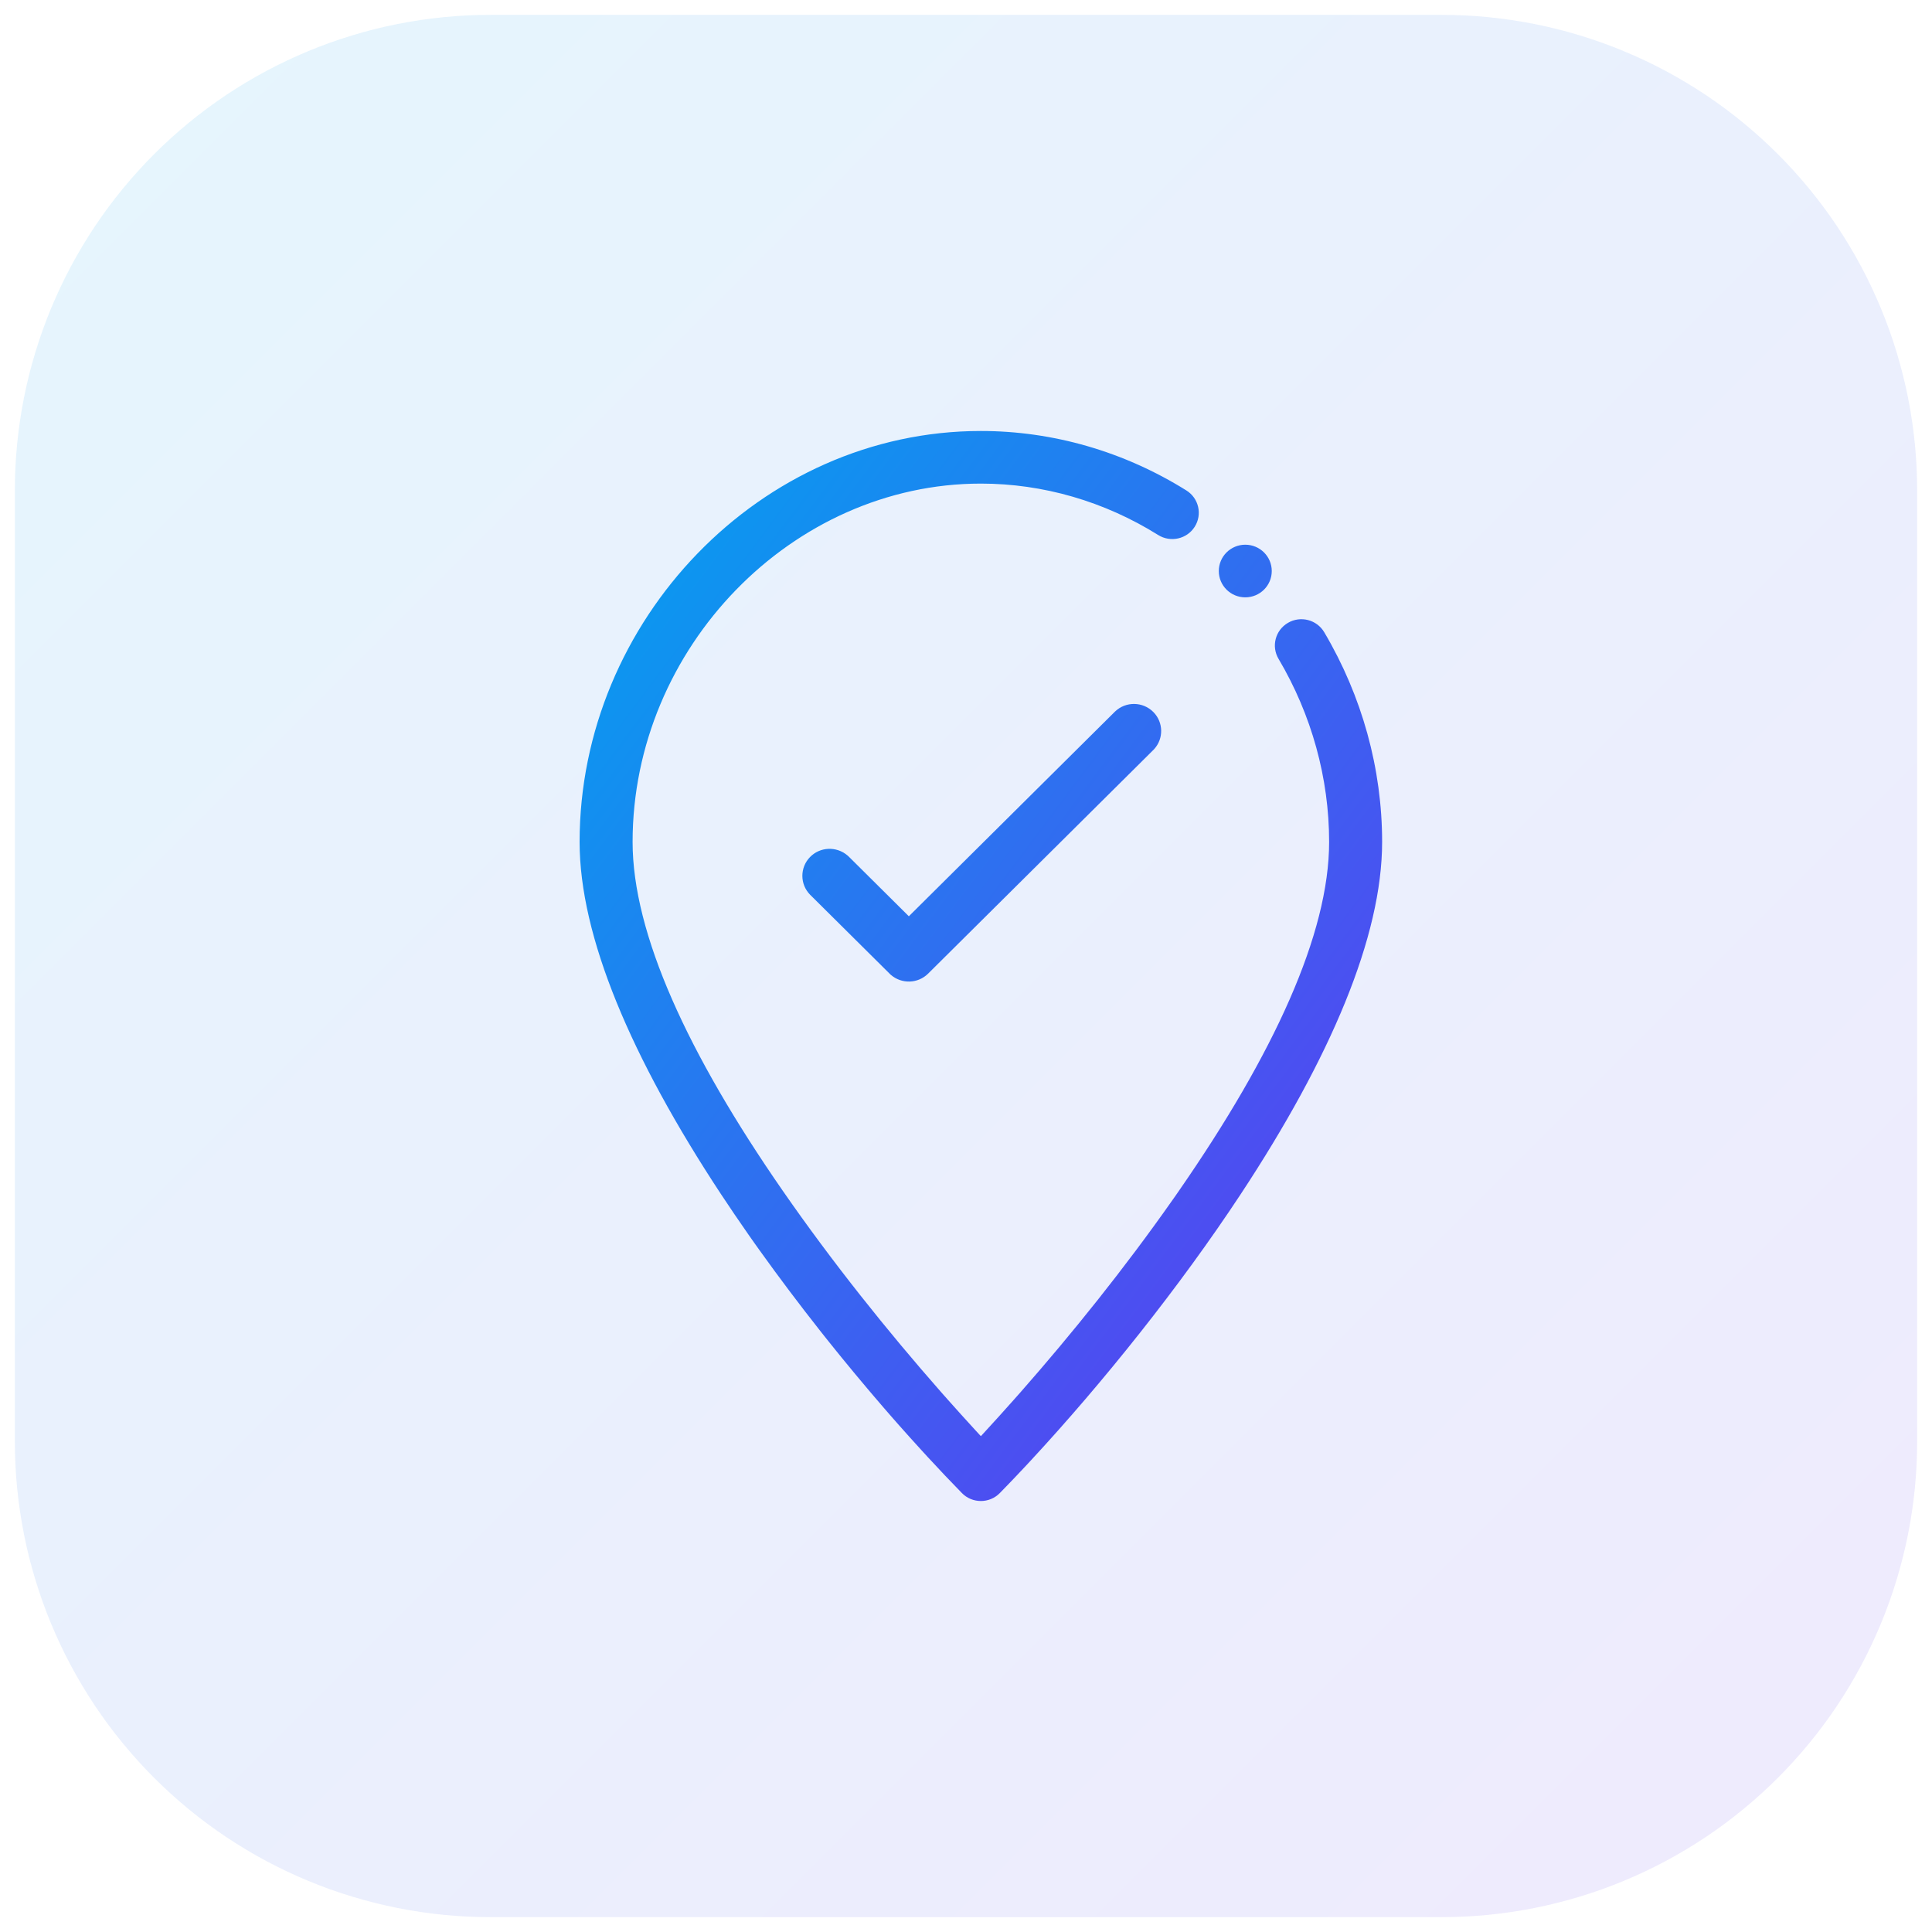
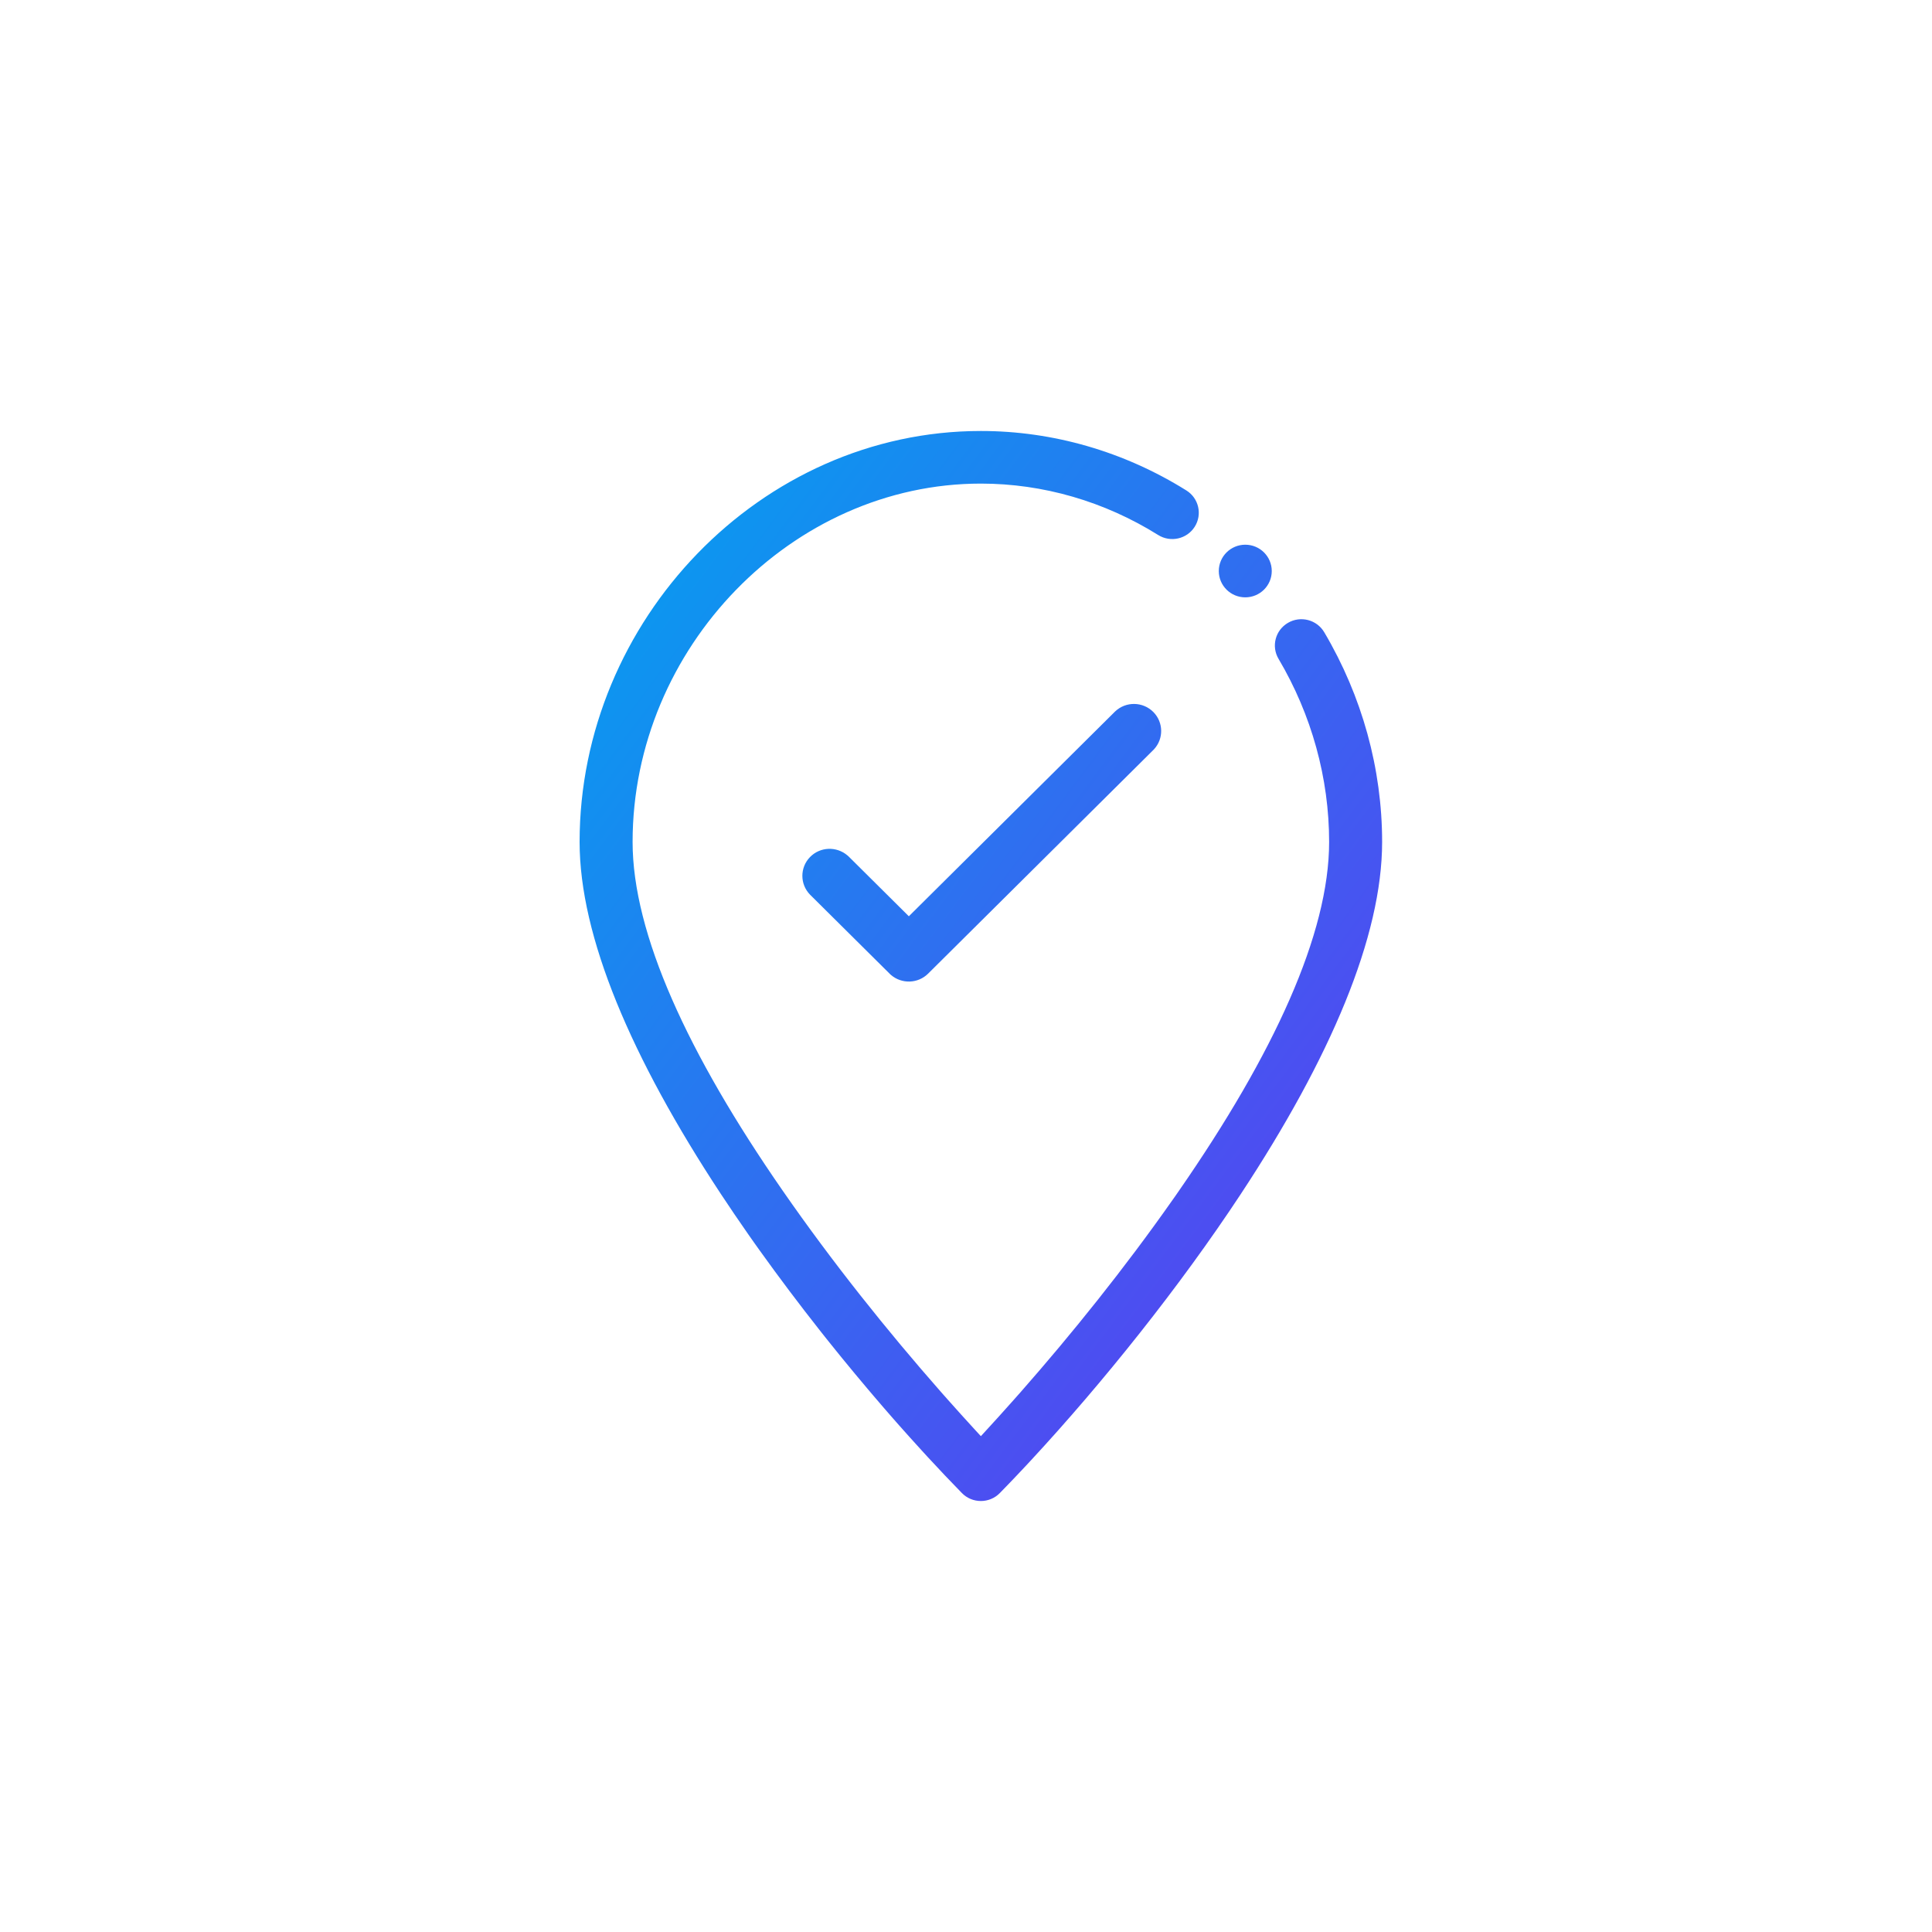
<svg xmlns="http://www.w3.org/2000/svg" width="65px" height="65px" viewbox="0 0 65 65" version="1.1">
  <defs>
    <linearGradient x1="0" y1="0" x2="1" y2="1" id="gradient_1">
      <stop offset="0" stop-color="#00A4F0" />
      <stop offset="1" stop-color="#6433F1" />
    </linearGradient>
  </defs>
  <g id="Group-34" transform="translate(0.5 0.5)">
-     <path d="M15.999 0L48.001 0Q48.394 0 48.786 0.019Q49.178 0.039 49.569 0.077Q49.96 0.116 50.349 0.173Q50.737 0.231 51.122 0.307Q51.508 0.384 51.888 0.479Q52.269 0.575 52.645 0.689Q53.021 0.803 53.391 0.935Q53.761 1.068 54.123 1.218Q54.486 1.368 54.841 1.536Q55.197 1.704 55.543 1.889Q55.889 2.074 56.226 2.276Q56.563 2.478 56.89 2.696Q57.216 2.915 57.532 3.148Q57.847 3.382 58.151 3.632Q58.454 3.881 58.745 4.145Q59.036 4.408 59.314 4.686Q59.592 4.964 59.855 5.255Q60.119 5.546 60.368 5.849Q60.617 6.153 60.852 6.468Q61.086 6.784 61.304 7.11Q61.522 7.437 61.724 7.774Q61.926 8.111 62.111 8.457Q62.296 8.803 62.464 9.159Q62.632 9.514 62.782 9.876Q62.932 10.239 63.065 10.609Q63.197 10.979 63.311 11.355Q63.425 11.731 63.52 12.112Q63.616 12.492 63.693 12.878Q63.769 13.263 63.827 13.652Q63.885 14.04 63.923 14.431Q63.962 14.822 63.981 15.214Q64 15.606 64 15.999L64 48.001Q64 48.394 63.981 48.786Q63.962 49.178 63.923 49.569Q63.885 49.96 63.827 50.349Q63.769 50.737 63.693 51.122Q63.616 51.508 63.52 51.888Q63.425 52.269 63.311 52.645Q63.197 53.021 63.065 53.391Q62.932 53.761 62.782 54.123Q62.632 54.486 62.464 54.841Q62.296 55.197 62.111 55.543Q61.926 55.889 61.724 56.226Q61.522 56.563 61.304 56.89Q61.086 57.216 60.852 57.532Q60.618 57.847 60.368 58.151Q60.119 58.454 59.855 58.745Q59.592 59.036 59.314 59.314Q59.036 59.592 58.745 59.855Q58.454 60.119 58.151 60.368Q57.847 60.617 57.532 60.852Q57.216 61.086 56.89 61.304Q56.563 61.522 56.226 61.724Q55.889 61.926 55.543 62.111Q55.197 62.296 54.841 62.464Q54.486 62.632 54.124 62.782Q53.761 62.932 53.391 63.065Q53.021 63.197 52.645 63.311Q52.269 63.425 51.888 63.52Q51.508 63.616 51.122 63.693Q50.737 63.769 50.349 63.827Q49.96 63.885 49.569 63.923Q49.178 63.962 48.786 63.981Q48.394 64 48.001 64L15.999 64Q15.606 64 15.214 63.981Q14.822 63.962 14.431 63.923Q14.04 63.885 13.652 63.827Q13.263 63.769 12.878 63.693Q12.492 63.616 12.112 63.52Q11.731 63.425 11.355 63.311Q10.979 63.197 10.609 63.065Q10.239 62.932 9.876 62.782Q9.514 62.632 9.159 62.464Q8.803 62.296 8.457 62.111Q8.111 61.926 7.774 61.724Q7.437 61.522 7.11 61.304Q6.784 61.086 6.468 60.852Q6.153 60.618 5.849 60.368Q5.546 60.119 5.255 59.855Q4.964 59.592 4.686 59.314Q4.408 59.036 4.145 58.745Q3.881 58.454 3.632 58.151Q3.382 57.847 3.148 57.532Q2.915 57.216 2.696 56.89Q2.478 56.563 2.276 56.226Q2.074 55.889 1.889 55.543Q1.704 55.197 1.536 54.841Q1.368 54.486 1.218 54.124Q1.068 53.761 0.935 53.391Q0.803 53.021 0.689 52.645Q0.575 52.269 0.479 51.888Q0.384 51.508 0.307 51.122Q0.231 50.737 0.173 50.349Q0.116 49.96 0.077 49.569Q0.039 49.178 0.019 48.786Q0 48.394 0 48.001L0 15.999Q0 15.606 0.019 15.214Q0.039 14.822 0.077 14.431Q0.116 14.04 0.173 13.652Q0.231 13.263 0.307 12.878Q0.384 12.492 0.479 12.112Q0.575 11.731 0.689 11.355Q0.803 10.979 0.935 10.609Q1.068 10.239 1.218 9.876Q1.368 9.514 1.536 9.159Q1.704 8.803 1.889 8.457Q2.074 8.111 2.276 7.774Q2.478 7.437 2.696 7.11Q2.915 6.784 3.148 6.468Q3.382 6.153 3.632 5.849Q3.881 5.546 4.145 5.255Q4.408 4.964 4.686 4.686Q4.964 4.408 5.255 4.145Q5.546 3.881 5.849 3.632Q6.153 3.382 6.468 3.148Q6.784 2.915 7.11 2.696Q7.437 2.478 7.774 2.276Q8.111 2.074 8.457 1.889Q8.803 1.704 9.159 1.536Q9.514 1.368 9.876 1.218Q10.239 1.068 10.609 0.935Q10.979 0.803 11.355 0.689Q11.731 0.575 12.112 0.479Q12.492 0.384 12.878 0.307Q13.263 0.231 13.652 0.173Q14.04 0.116 14.431 0.077Q14.822 0.039 15.214 0.019Q15.606 0 15.999 0Z" id="Rectangle" fill="url(#gradient_1)" fill-opacity="0.1" fill-rule="evenodd" stroke="none" />
    <g id="Combined-Shape-2" transform="translate(19 14)">
      <g id="Combined-Shape-3">
        <path d="M13.5 0C15.928 0 18.32 0.692 20.415 2.001C20.832 2.262 20.957 2.808 20.695 3.222C20.433 3.636 19.883 3.76 19.466 3.5C17.655 2.368 15.592 1.77 13.5 1.77C7.152 1.77 1.783 7.292 1.783 13.826C1.783 16.909 3.639 20.951 6.831 25.556C8.51 27.979 10.368 30.295 12.151 32.323L12.384 32.586C12.693 32.934 12.999 33.273 13.302 33.603L13.415 33.726L13.5 33.818L13.585 33.726C13.924 33.358 14.269 32.978 14.616 32.586L14.849 32.323C16.555 30.383 18.328 28.18 19.949 25.871L20.06 25.714L20.169 25.556C23.361 20.951 25.217 16.909 25.217 13.826C25.217 11.679 24.629 9.549 23.515 7.666C23.265 7.245 23.407 6.702 23.832 6.455C24.256 6.207 24.802 6.348 25.052 6.77C26.326 8.924 27 11.364 27 13.826C27 17.005 25.269 21.084 22.242 25.677C20.189 28.793 17.605 32.02 15.182 34.635L14.972 34.86C14.867 34.972 14.762 35.083 14.658 35.193L14.45 35.41C14.346 35.519 14.243 35.625 14.14 35.73C13.973 35.903 13.742 36 13.5 36C13.258 36 13.027 35.903 12.86 35.73C12.482 35.344 12.099 34.939 11.711 34.519L11.5 34.288C11.252 34.017 11.004 33.741 10.754 33.459L10.54 33.216C10.326 32.971 10.112 32.724 9.898 32.472L9.684 32.22C9.399 31.883 9.114 31.54 8.831 31.193L8.619 30.931L8.408 30.669C8.373 30.625 8.338 30.581 8.302 30.537L8.092 30.272C7.394 29.387 6.712 28.482 6.062 27.574L5.868 27.302L5.676 27.029C5.359 26.575 5.05 26.12 4.752 25.669C1.729 21.079 0 17.002 0 13.826C0 6.379 6.082 0 13.5 0ZM18.014 9.439C18.378 9.09 18.957 9.1 19.309 9.461C19.645 9.807 19.652 10.351 19.33 10.704L19.311 10.724L11.725 18.257C11.382 18.597 10.835 18.613 10.471 18.297L10.45 18.278L10.429 18.257L7.752 15.599C7.409 15.246 7.409 14.688 7.752 14.335C8.09 13.988 8.637 13.965 9.008 14.277L9.03 14.296L9.054 14.318L11.077 16.327L18.014 9.439ZM22.396 3.826C22.888 3.826 23.287 4.223 23.287 4.712C23.287 5.201 22.888 5.597 22.396 5.597C21.904 5.597 21.505 5.201 21.505 4.712C21.505 4.223 21.904 3.826 22.396 3.826Z" id="Combined-Shape" fill="url(#gradient_1)" stroke="none" />
      </g>
    </g>
  </g>
</svg>